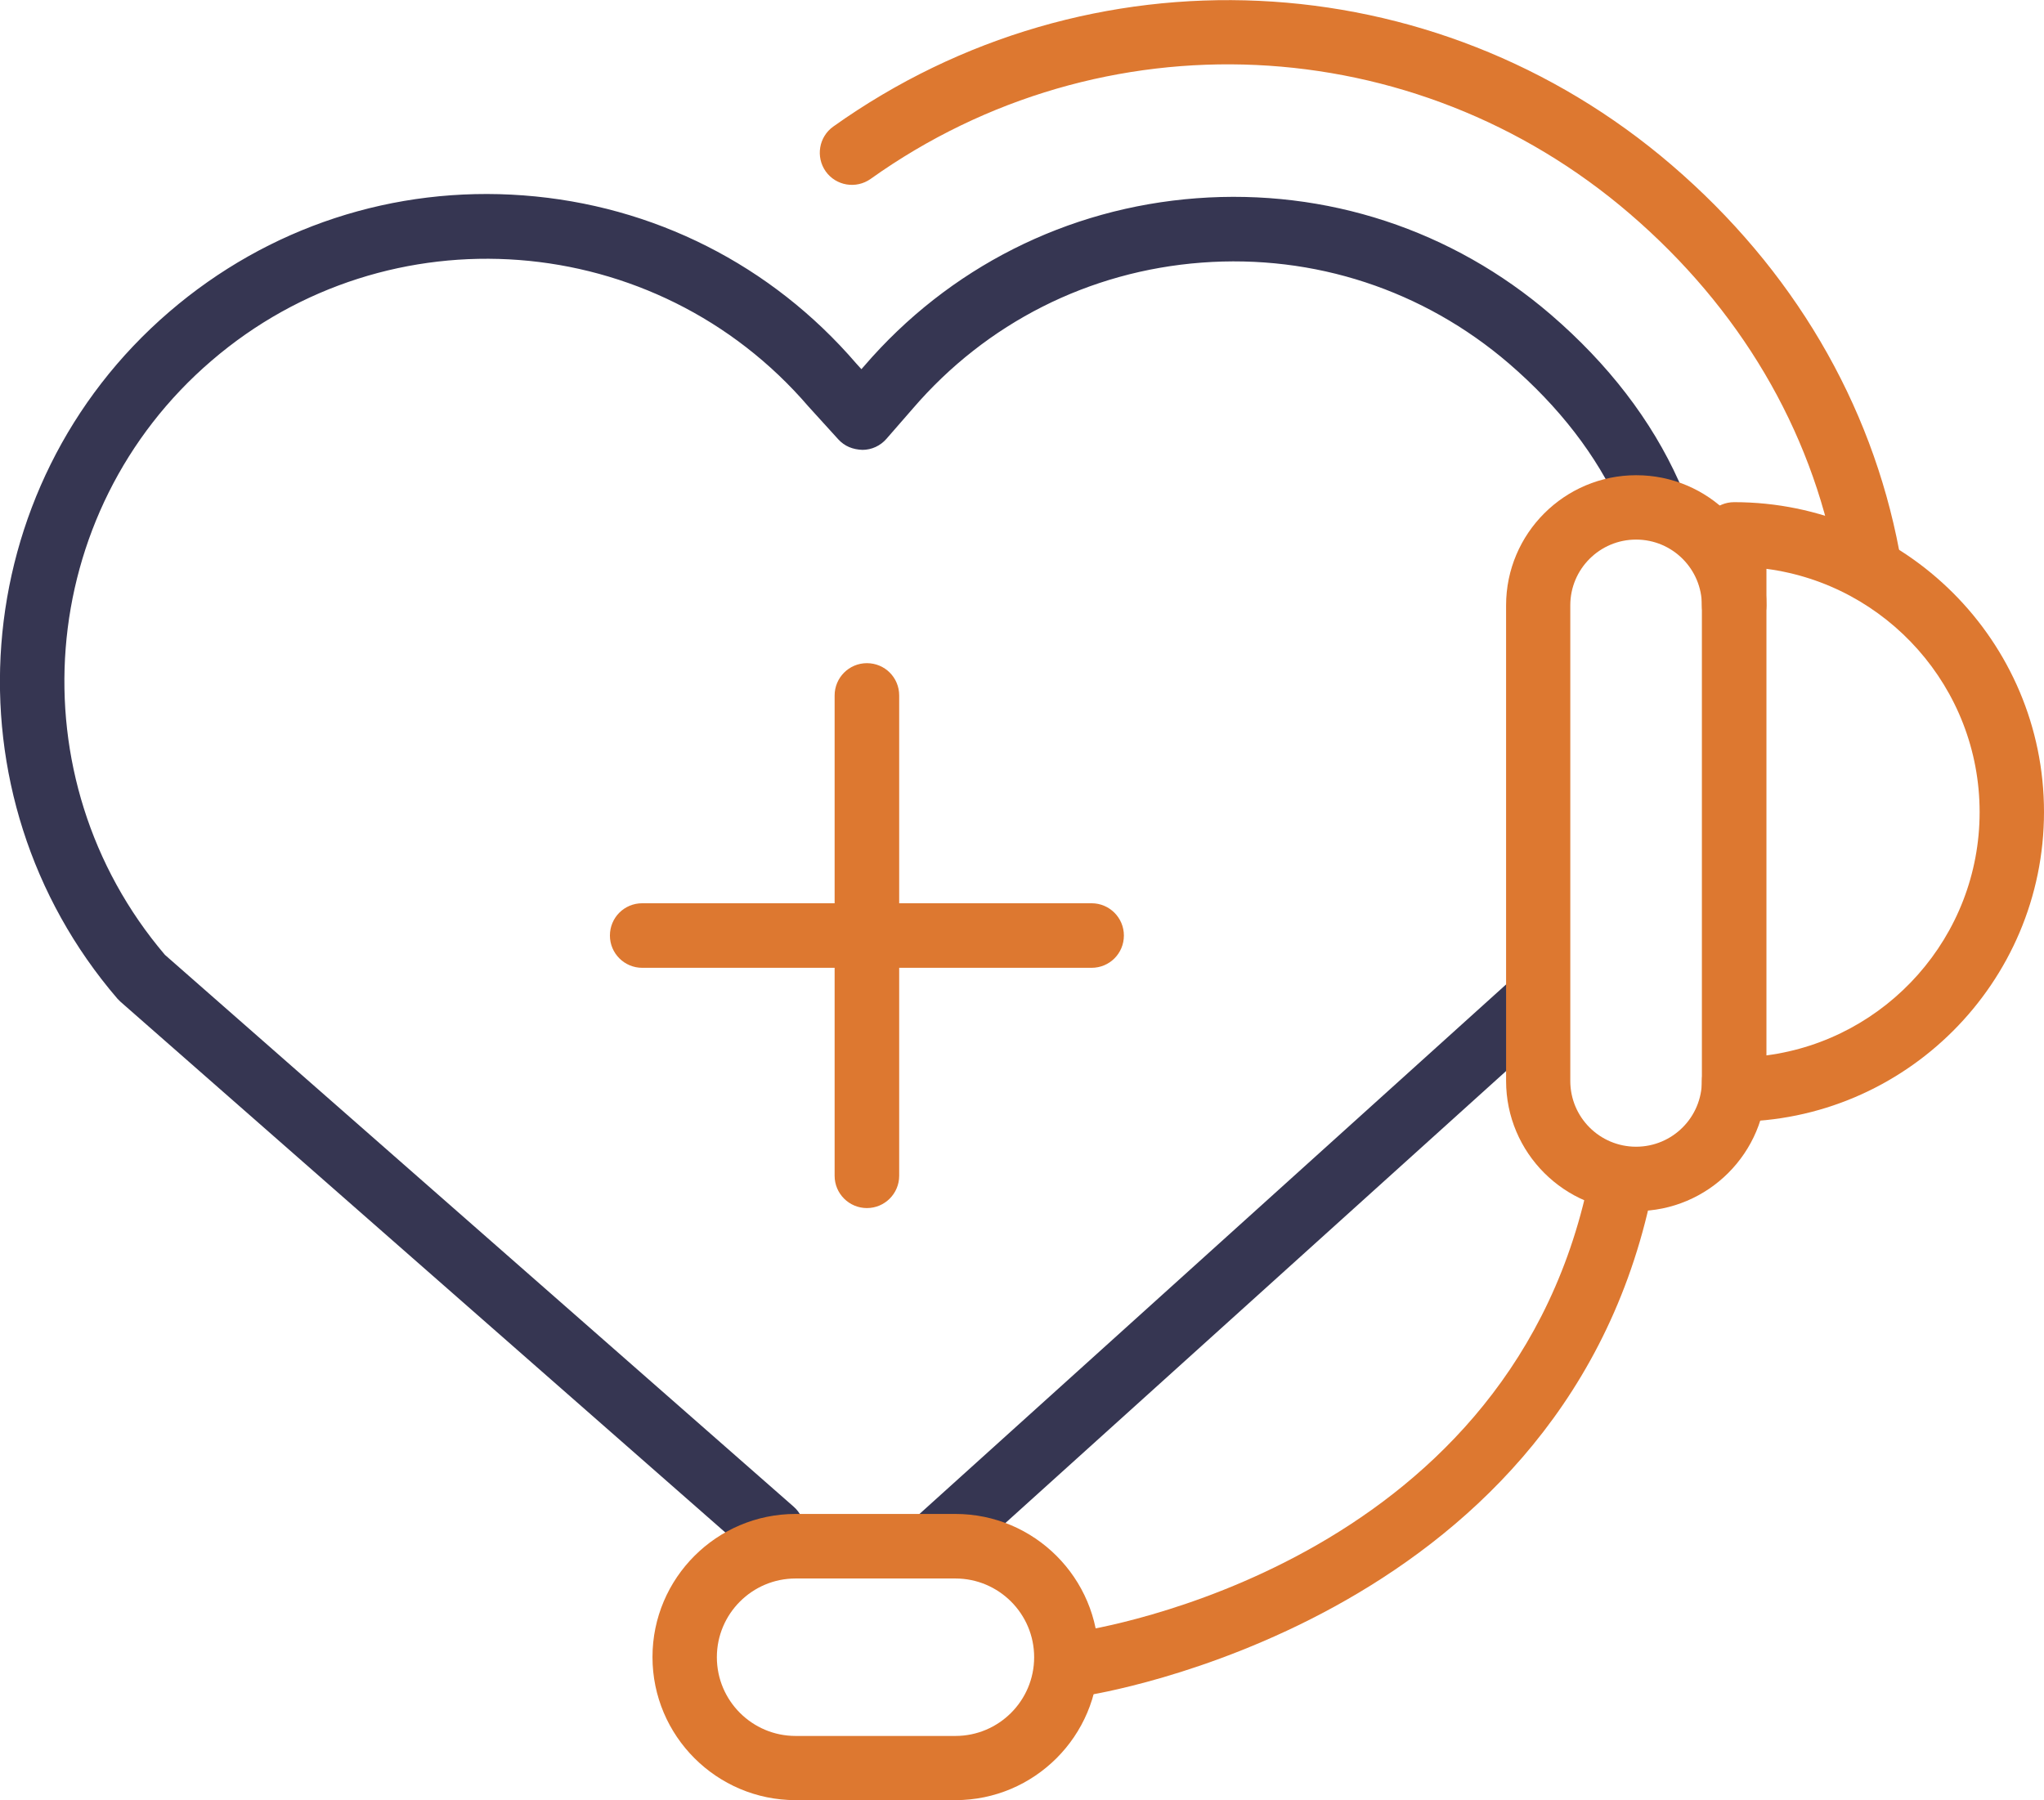
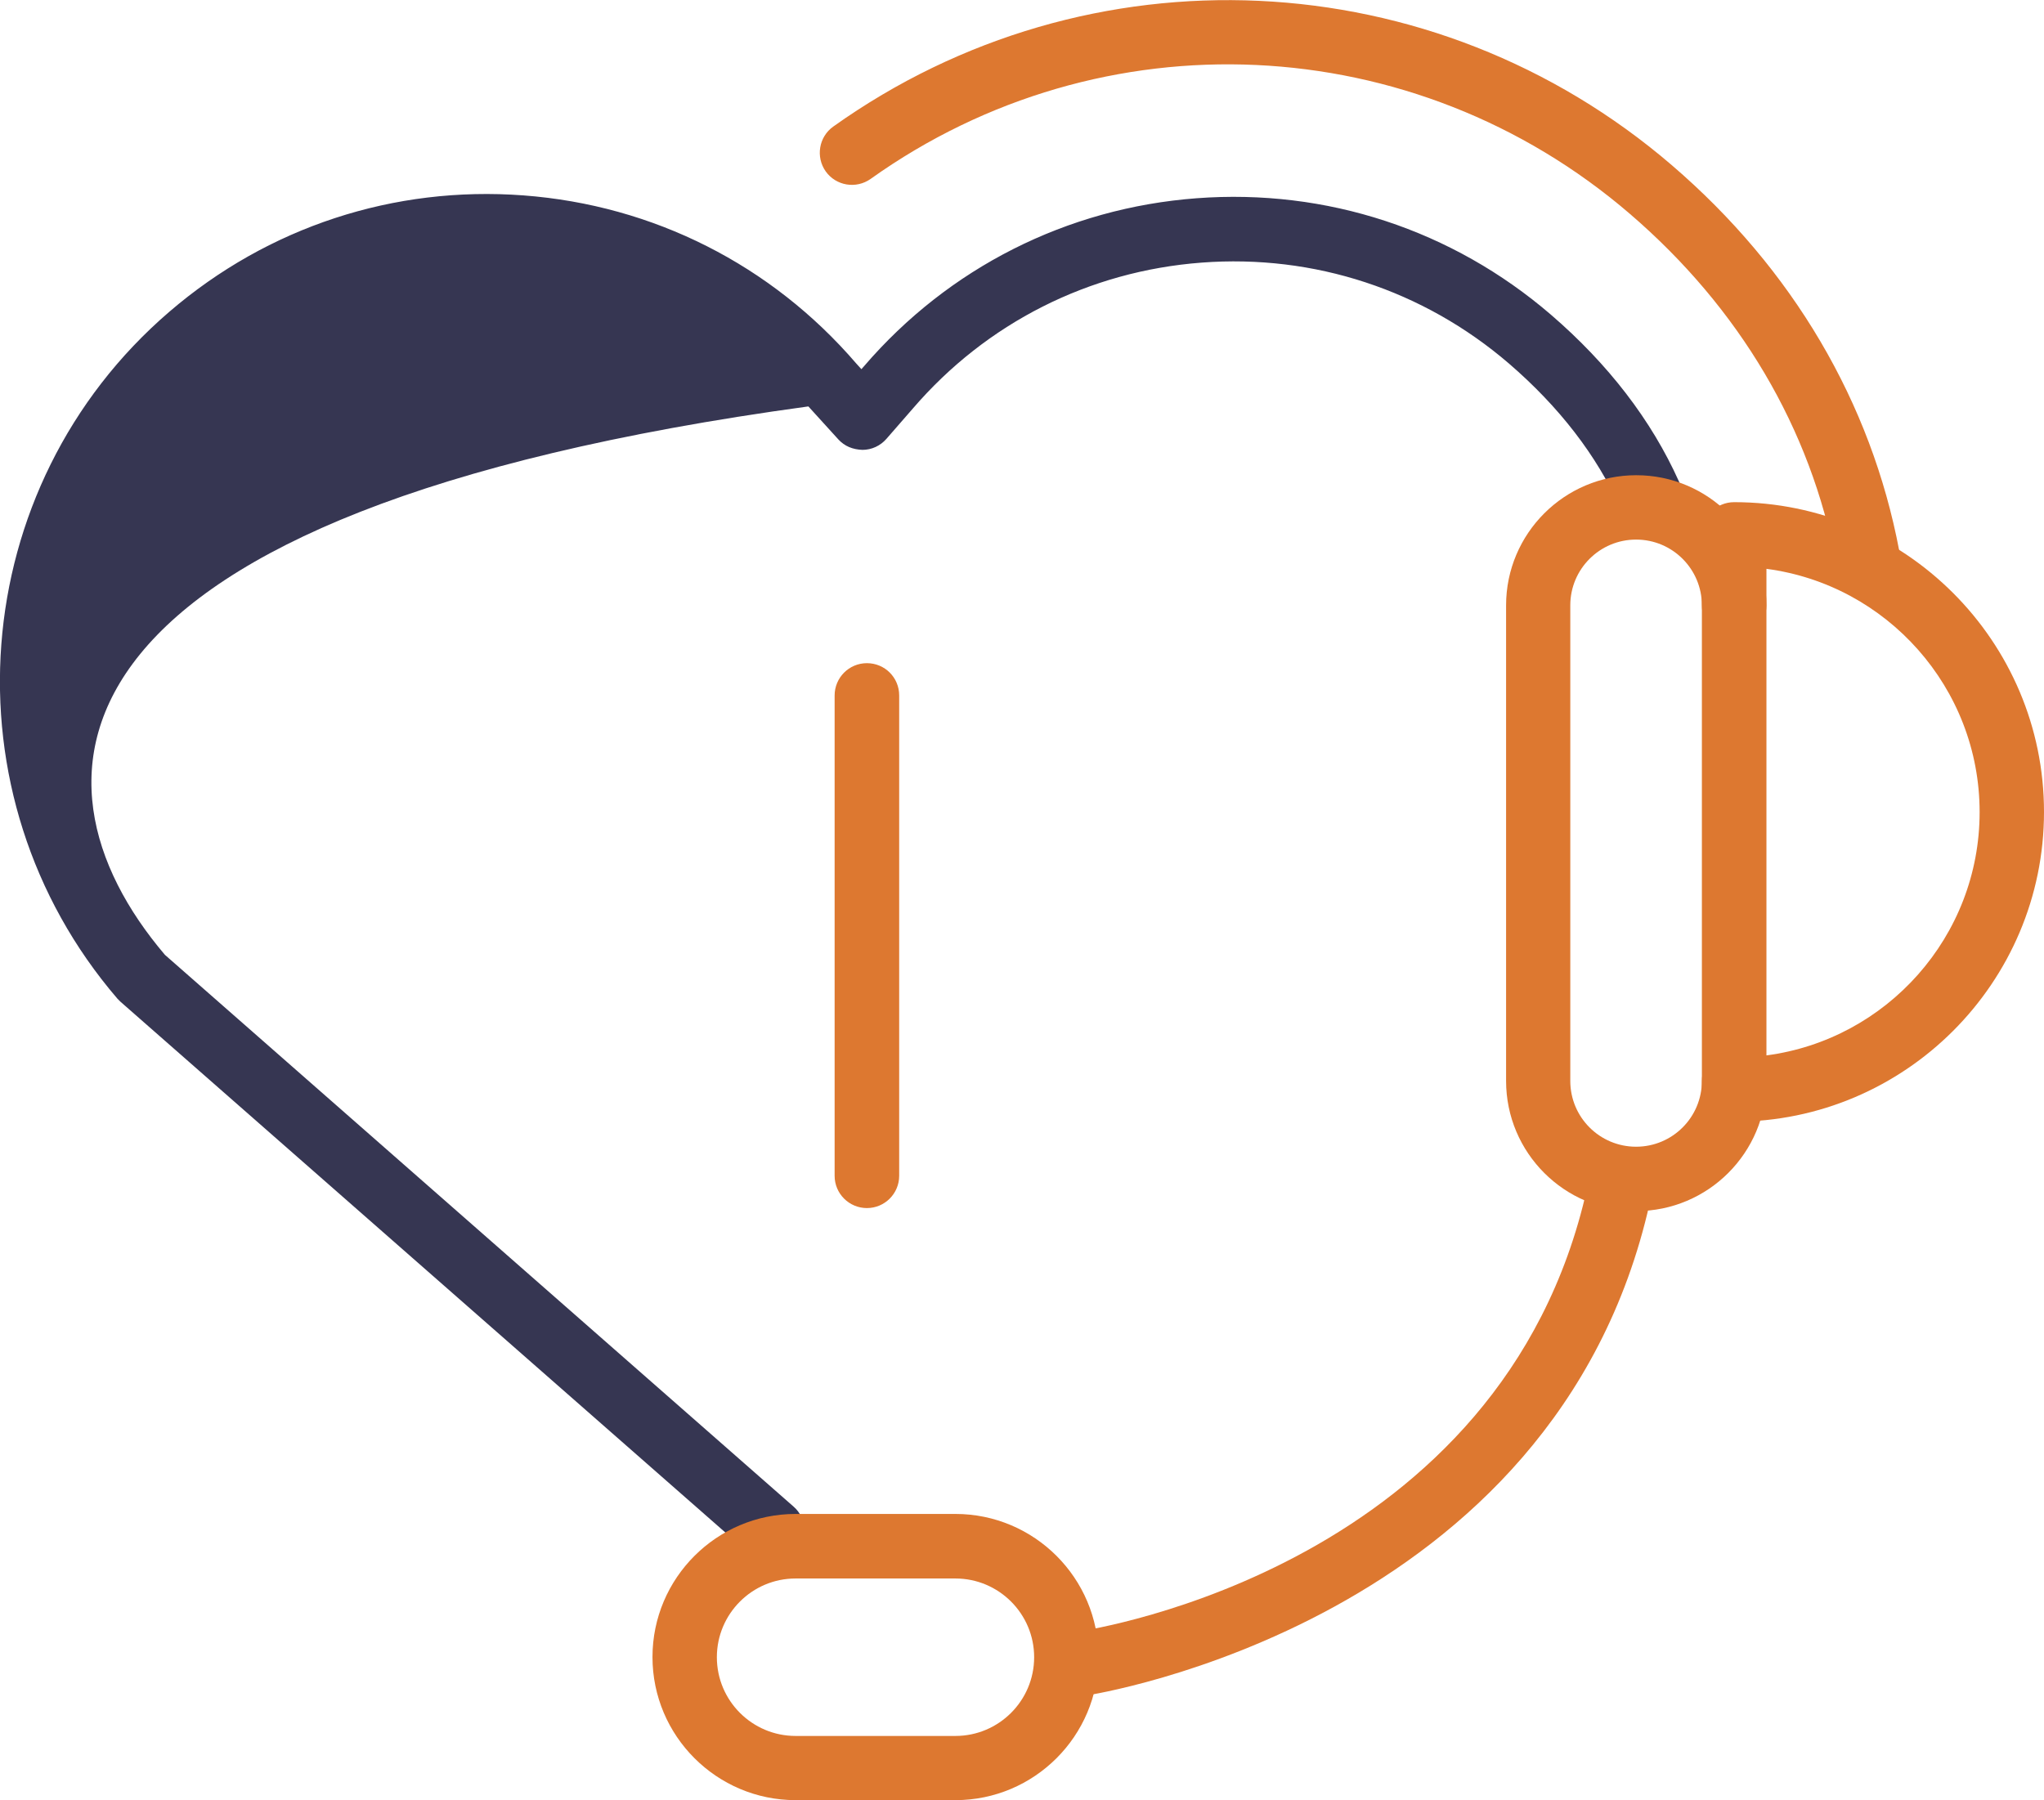
<svg xmlns="http://www.w3.org/2000/svg" id="uuid-367f284f-faa1-4a5c-9a88-5dbe63ead667" data-name="Ebene 2" viewBox="0 0 115.25 101.52">
  <g id="uuid-10c8616b-828f-47bb-b94a-aa93add112fe" data-name="Ebene 1">
    <g>
-       <path d="m52.9,88.69c-.5,0-.99-.2-1.35-.6-.67-.74-.61-1.89.13-2.56l33.56-30.3c.74-.67,1.89-.61,2.56.13.67.74.61,1.89-.13,2.56l-33.56,30.3c-.35.31-.78.47-1.22.47Z" fill="#363652" stroke-width="0" />
-       <path d="m43.55,88.15c-.43,0-.85-.15-1.2-.45L6.8,56.5c-.06-.06-.12-.12-.18-.18C-3.25,44.83-1.94,27.45,9.55,17.58c5.56-4.78,12.66-7.11,19.97-6.56,7.32.55,13.98,3.92,18.76,9.48l.29.32.15-.17c4.77-5.55,11.44-8.92,18.75-9.47,7.32-.55,14.41,1.78,19.97,6.56,3.24,2.79,5.68,5.96,7.23,9.42.41.91,0,1.99-.91,2.4-.91.41-1.99,0-2.4-.91-1.33-2.97-3.45-5.71-6.28-8.15-4.83-4.15-10.99-6.17-17.33-5.69-6.35.48-12.13,3.4-16.28,8.23l-1.49,1.71c-.34.39-.83.62-1.35.62-.56-.02-1.01-.21-1.36-.59l-1.69-1.86c-8.6-10.01-23.68-11.15-33.65-2.58C1.98,28.87.82,43.88,9.3,53.85l35.45,31.12c.75.66.83,1.81.17,2.56-.36.41-.86.62-1.37.62Z" fill="#363652" stroke-width="0" />
+       <path d="m43.55,88.15c-.43,0-.85-.15-1.2-.45L6.8,56.5c-.06-.06-.12-.12-.18-.18C-3.25,44.83-1.94,27.45,9.55,17.58c5.56-4.78,12.66-7.11,19.97-6.56,7.32.55,13.98,3.92,18.76,9.48l.29.32.15-.17c4.77-5.55,11.44-8.92,18.75-9.47,7.32-.55,14.41,1.78,19.97,6.56,3.24,2.79,5.68,5.96,7.23,9.42.41.91,0,1.99-.91,2.4-.91.41-1.99,0-2.4-.91-1.33-2.97-3.45-5.71-6.28-8.15-4.83-4.15-10.99-6.17-17.33-5.69-6.35.48-12.13,3.4-16.28,8.23l-1.49,1.71c-.34.39-.83.62-1.35.62-.56-.02-1.01-.21-1.36-.59l-1.69-1.86C1.98,28.87.82,43.88,9.3,53.85l35.45,31.12c.75.66.83,1.81.17,2.56-.36.41-.86.62-1.37.62Z" fill="#363652" stroke-width="0" />
      <path d="m105.3,33.21c-.86,0-1.62-.61-1.78-1.48-1.42-7.56-5.44-14.36-11.62-19.67-12.16-10.46-29.77-11.27-42.81-1.97-.82.58-1.95.39-2.53-.42-.58-.82-.39-1.95.42-2.53,14.41-10.27,33.85-9.37,47.29,2.18,6.81,5.85,11.24,13.38,12.82,21.75.19.98-.46,1.93-1.45,2.12-.11.02-.23.03-.34.03Z" fill="#dd7830" stroke-width="0" />
      <g>
        <path d="m97.78,63.27c-1,0-1.82-.81-1.82-1.82v-31.31c0-1,.81-1.82,1.82-1.82,9.63,0,17.47,7.84,17.47,17.47s-7.84,17.47-17.47,17.47Zm1.82-31.19v27.44c6.77-.89,12.02-6.7,12.02-13.72s-5.25-12.83-12.02-13.72Z" fill="#dd7830" stroke-width="0" />
        <path d="m92.26,68.3c-4.05,0-7.34-3.29-7.34-7.34v-26.82c0-4.05,3.29-7.34,7.34-7.34s7.34,3.29,7.34,7.34c0,1-.81,1.82-1.82,1.82s-1.82-.81-1.82-1.82c0-2.05-1.66-3.71-3.71-3.71s-3.71,1.66-3.71,3.71v26.82c0,2.05,1.66,3.71,3.71,3.71s3.71-1.66,3.71-3.71c0-1,.81-1.82,1.82-1.82s1.82.81,1.82,1.82c0,4.05-3.29,7.34-7.34,7.34Z" fill="#dd7830" stroke-width="0" />
      </g>
      <path d="m60.98,95.64c-.89,0-1.66-.65-1.79-1.56-.14-.99.54-1.91,1.54-2.06.98-.14,23.99-3.73,28.75-24.98.22-.98,1.18-1.59,2.17-1.37.98.22,1.59,1.19,1.37,2.17-5.32,23.72-31.51,27.74-31.78,27.78-.09.01-.17.02-.26.02Z" fill="#dd7830" stroke-width="0" />
      <path d="m53.87,101.52h-9.01c-4.45,0-8.07-3.62-8.07-8.07s3.62-8.07,8.07-8.07h9.01c4.45,0,8.07,3.62,8.07,8.07s-3.62,8.07-8.07,8.07Zm-9.01-12.5c-2.45,0-4.44,1.99-4.44,4.44s1.99,4.44,4.44,4.44h9.01c2.45,0,4.44-1.99,4.44-4.44s-1.99-4.44-4.44-4.44h-9.01Z" fill="#dd7830" stroke-width="0" />
      <g>
        <path d="m48.88,68.13c-1,0-1.82-.81-1.82-1.82v-27.09c0-1,.81-1.82,1.82-1.82s1.82.81,1.82,1.82v27.09c0,1-.81,1.82-1.82,1.82Z" fill="#dd7830" stroke-width="0" />
-         <path d="m61.55,54.58h-25.34c-1,0-1.82-.81-1.82-1.82s.81-1.82,1.82-1.82h25.34c1,0,1.82.81,1.82,1.82s-.81,1.82-1.82,1.82Z" fill="#dd7830" stroke-width="0" />
      </g>
    </g>
  </g>
</svg>